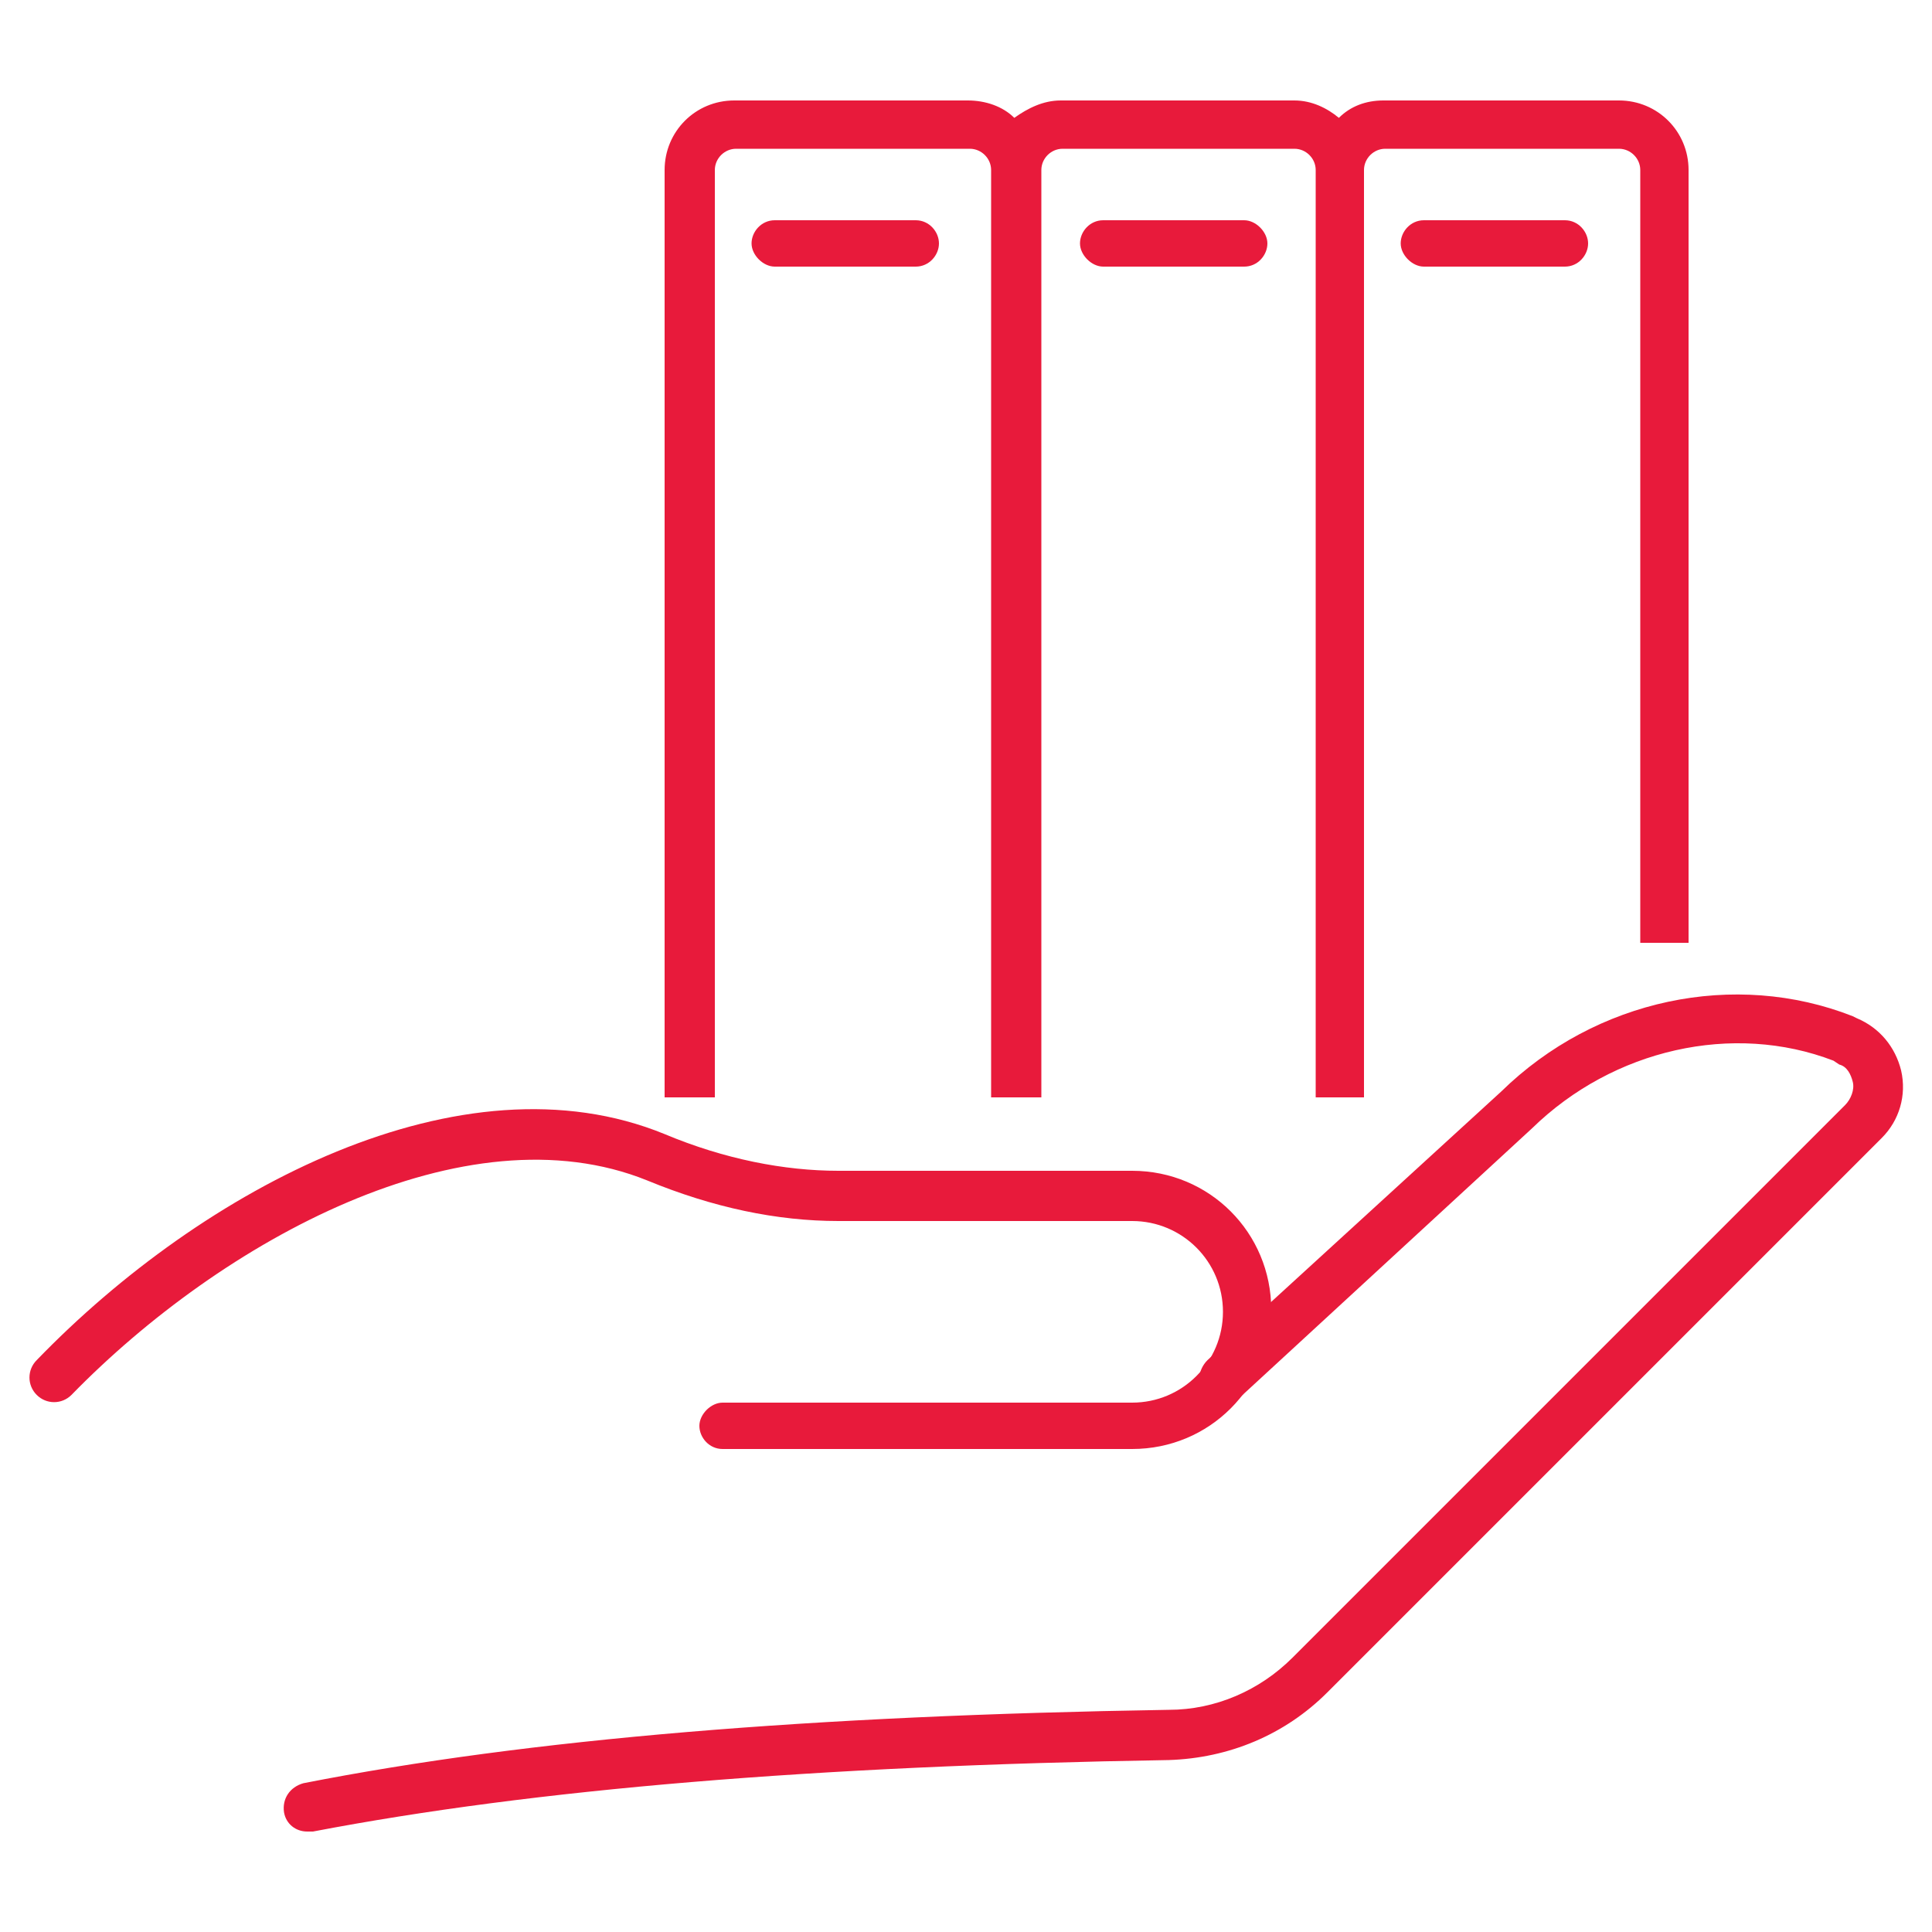
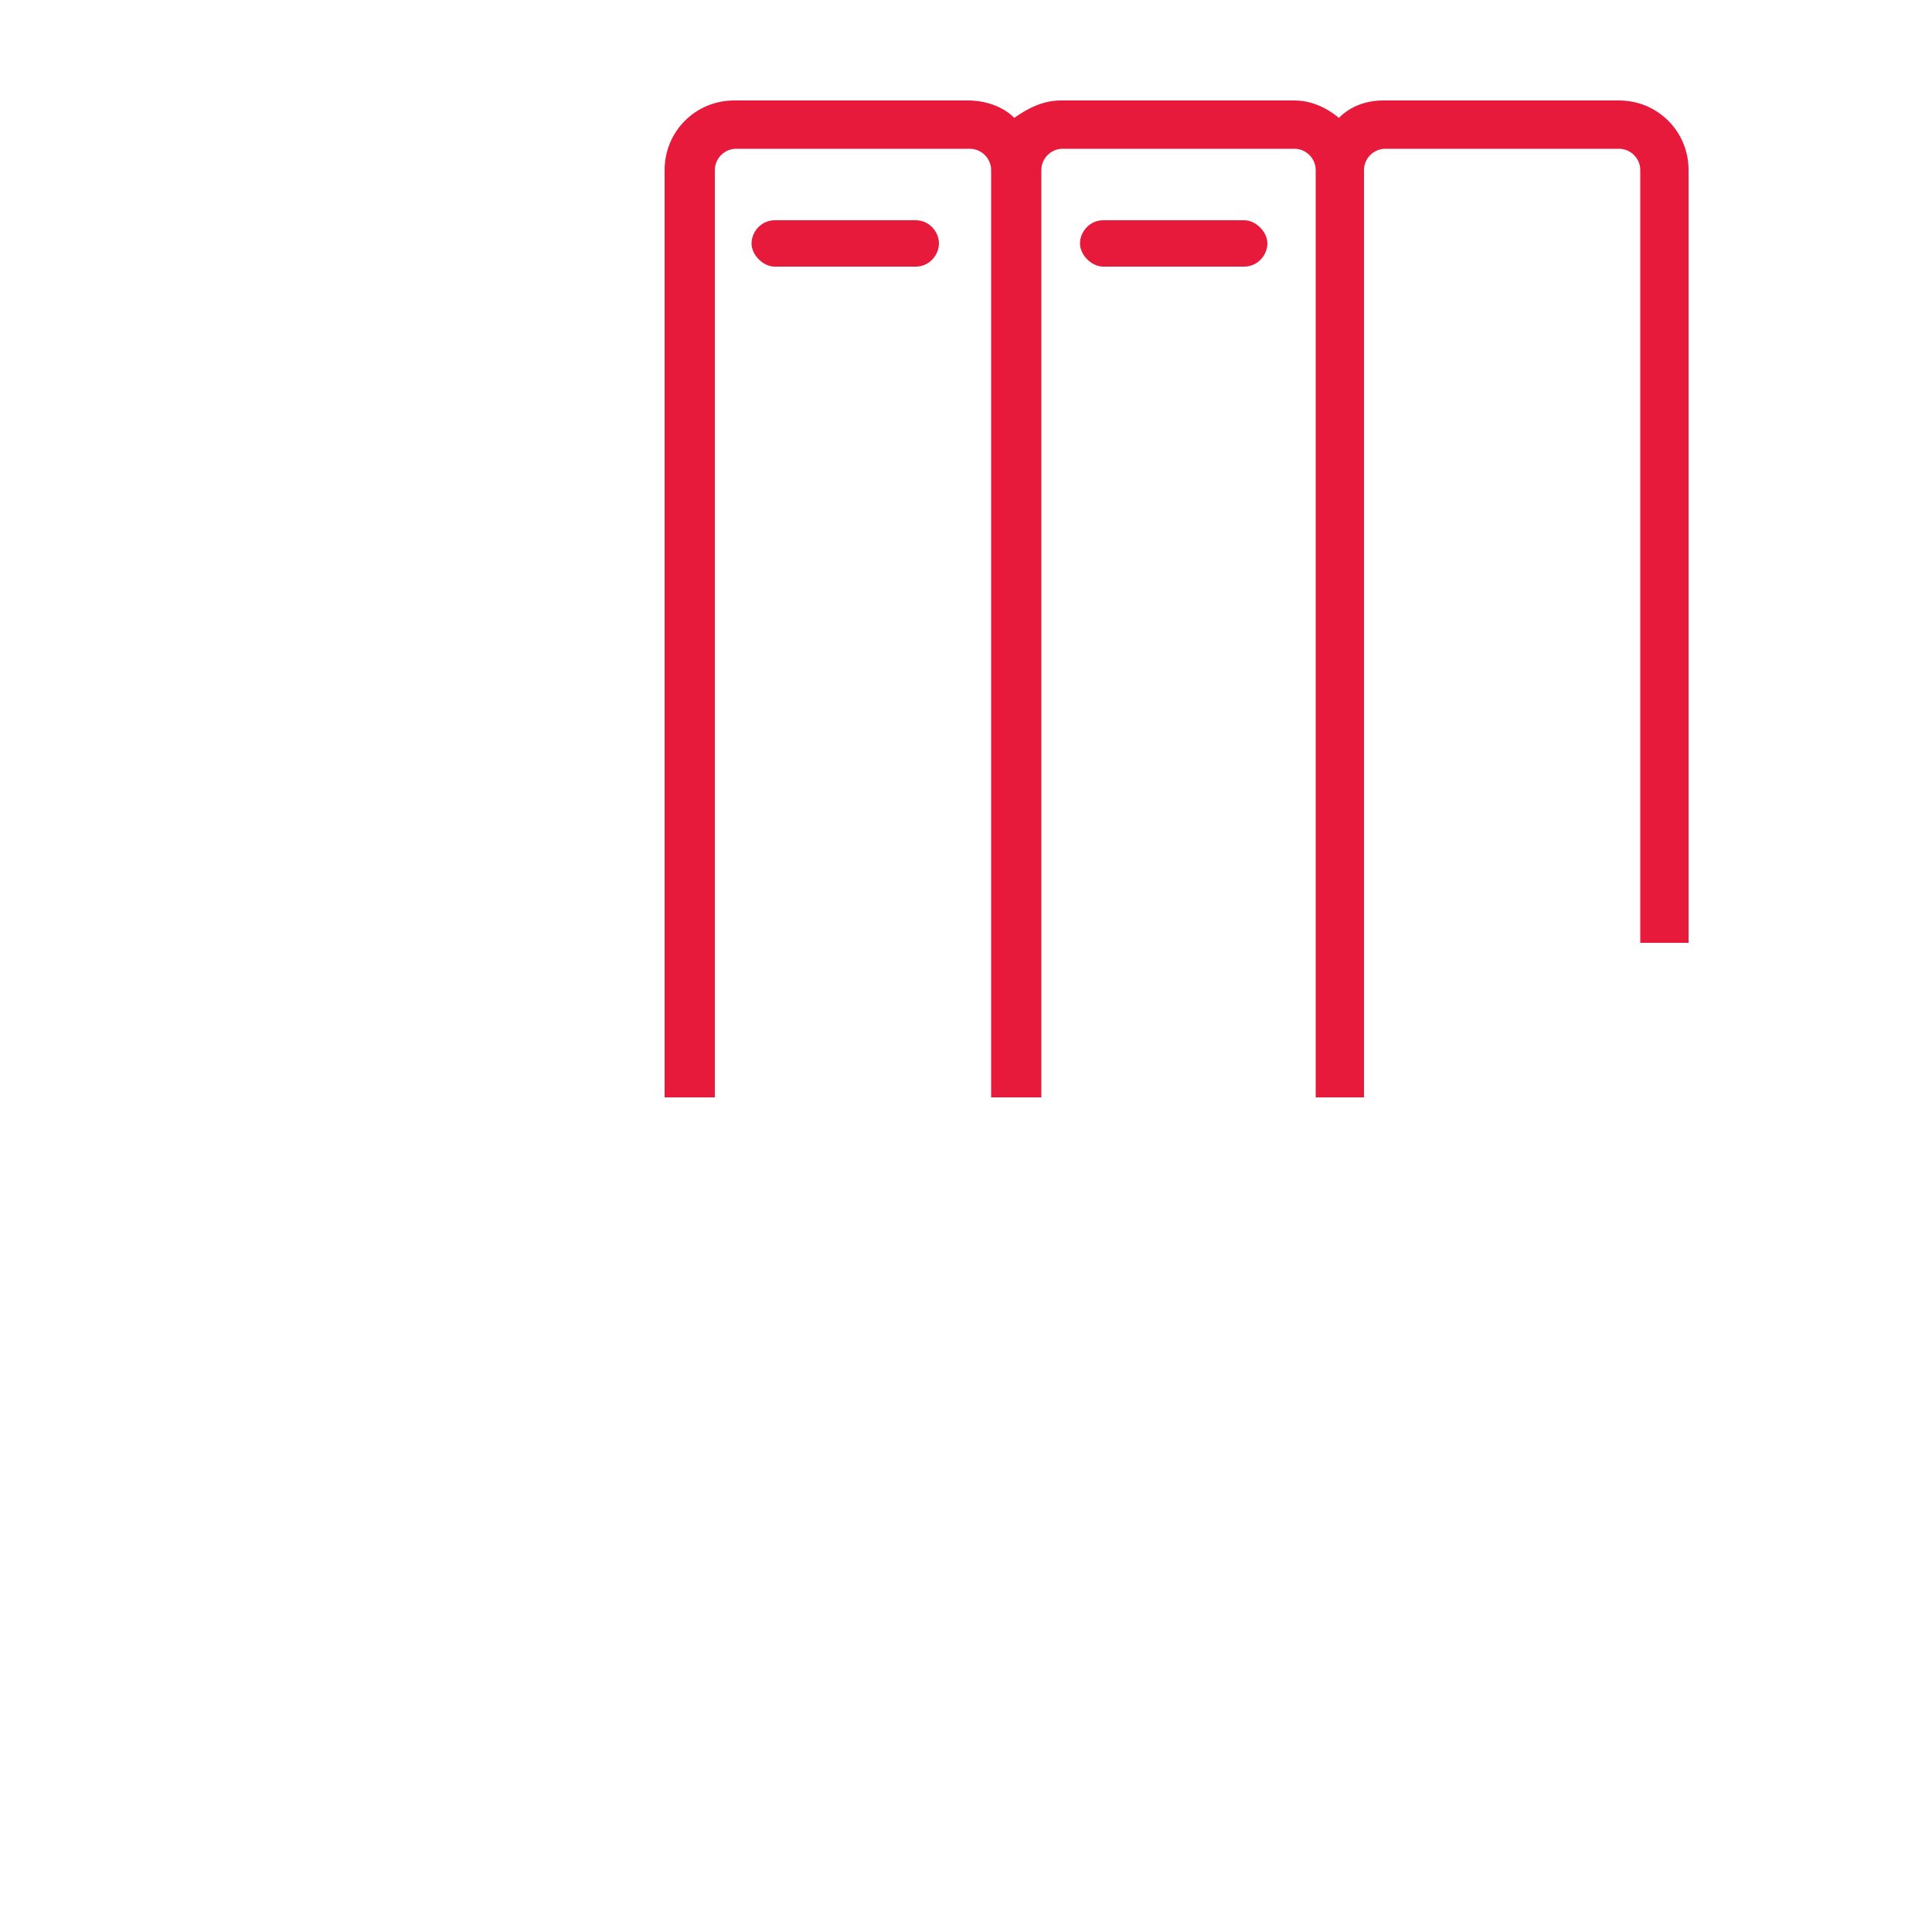
<svg xmlns="http://www.w3.org/2000/svg" version="1.1" id="Layer_1" x="0px" y="0px" viewBox="0 0 100 100" style="enable-background:new 0 0 100 100;" xml:space="preserve">
  <style type="text/css">
	.st0{fill:#E81A3B;}
</style>
  <g>
    <g>
      <g>
-         <path class="st0" d="M94.9,54.9c-5.2-2-11.4-0.6-15.6,3.5l-15.2,14c-0.5,0.3-1.3,0.3-1.7-0.2c-0.5-0.5-0.4-1.3,0.1-1.8l15.2-13.9     c4.9-4.8,12.1-6.3,18.2-3.9l0.2,0.1c1.2,0.5,2,1.5,2.3,2.7c0.3,1.3-0.1,2.6-1,3.5L68.7,87.6c-2.2,2.2-5.1,3.4-8.2,3.5     c-18.3,0.3-32.8,1.5-44.3,3.7c-0.1,0-0.2,0-0.3,0c-0.6,0-1.1-0.4-1.2-1c-0.1-0.7,0.3-1.3,1-1.5C27.4,90,42,88.8,60.5,88.5     c2.4,0,4.7-1,6.4-2.7l28.6-28.6c0.3-0.3,0.5-0.8,0.4-1.2s-0.3-0.8-0.7-0.9" />
-       </g>
+         </g>
      <g>
-         <path class="st0" d="M58.6,75H37.4c-0.7,0-1.2-0.6-1.2-1.2s0.6-1.2,1.2-1.2h21.2c2.6,0,4.7-2.1,4.7-4.7s-2.1-4.7-4.7-4.7H43.4     c-3.2,0-6.5-0.7-9.9-2.1c-9.4-3.8-22,3.1-29.8,11.1c-0.5,0.5-1.3,0.5-1.8,0s-0.5-1.3,0-1.8c8.6-8.9,22-16,32.5-11.7     c3.1,1.3,6.2,1.9,9,1.9h15.2c4,0,7.2,3.2,7.2,7.2S62.6,75,58.6,75z" />
-       </g>
+         </g>
    </g>
    <path class="st0" d="M47.4,11.4h-7.3c-0.7,0-1.2,0.6-1.2,1.2s0.6,1.2,1.2,1.2h7.3c0.7,0,1.2-0.6,1.2-1.2S48.1,11.4,47.4,11.4z" />
    <path class="st0" d="M64.4,11.4h-7.3c-0.7,0-1.2,0.6-1.2,1.2s0.6,1.2,1.2,1.2h7.3c0.7,0,1.2-0.6,1.2-1.2S65,11.4,64.4,11.4z" />
-     <path class="st0" d="M81,11.4h-7.3c-0.7,0-1.2,0.6-1.2,1.2s0.6,1.2,1.2,1.2H81c0.7,0,1.2-0.6,1.2-1.2S81.7,11.4,81,11.4z" />
    <path class="st0" d="M37,56.8v-48c0-0.6,0.5-1.1,1.1-1.1h12.1c0.6,0,1.1,0.5,1.1,1.1v48h2.6v-48c0-0.6,0.5-1.1,1.1-1.1H67   c0.6,0,1.1,0.5,1.1,1.1v48h2.5v-48c0-0.6,0.5-1.1,1.1-1.1h12.1c0.6,0,1.1,0.5,1.1,1.1v40h2.5v-40c0-2-1.6-3.6-3.6-3.6H71.6   c-0.9,0-1.7,0.3-2.3,0.9c-0.6-0.5-1.4-0.9-2.3-0.9H54.9c-0.9,0-1.7,0.4-2.4,0.9c-0.6-0.6-1.5-0.9-2.4-0.9H38c-2,0-3.6,1.6-3.6,3.6   v48H37z" />
  </g>
</svg>